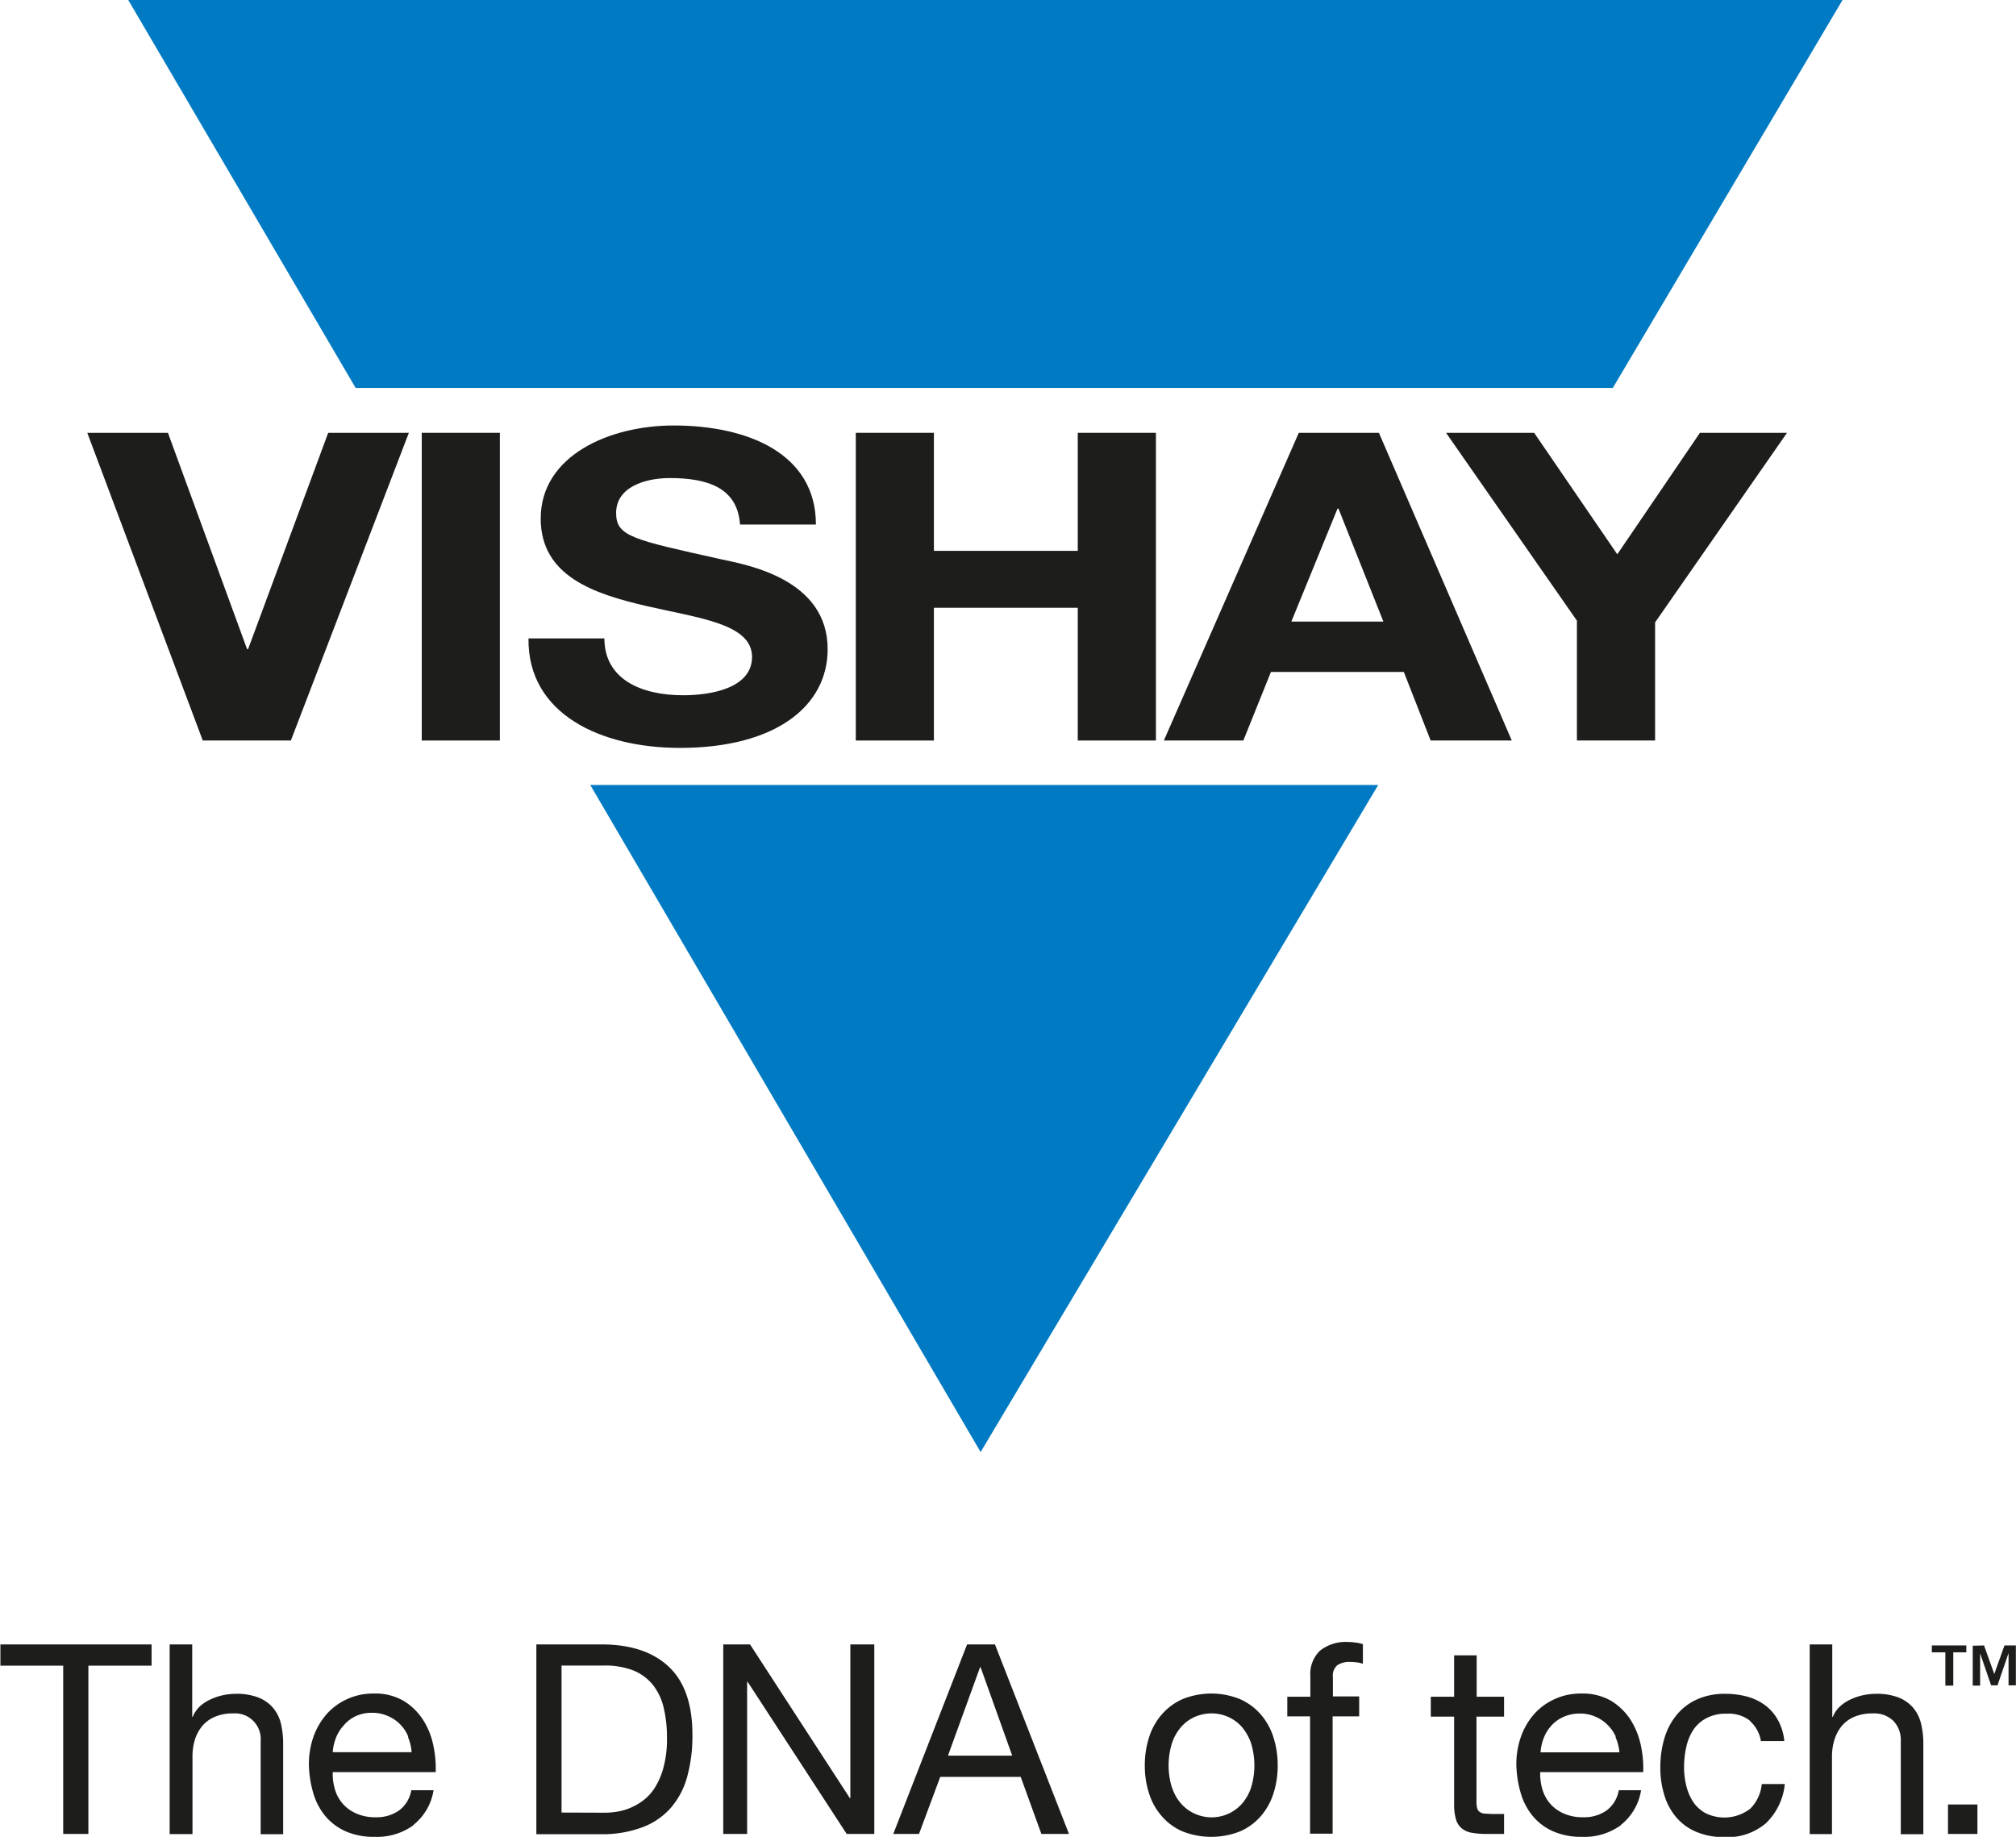
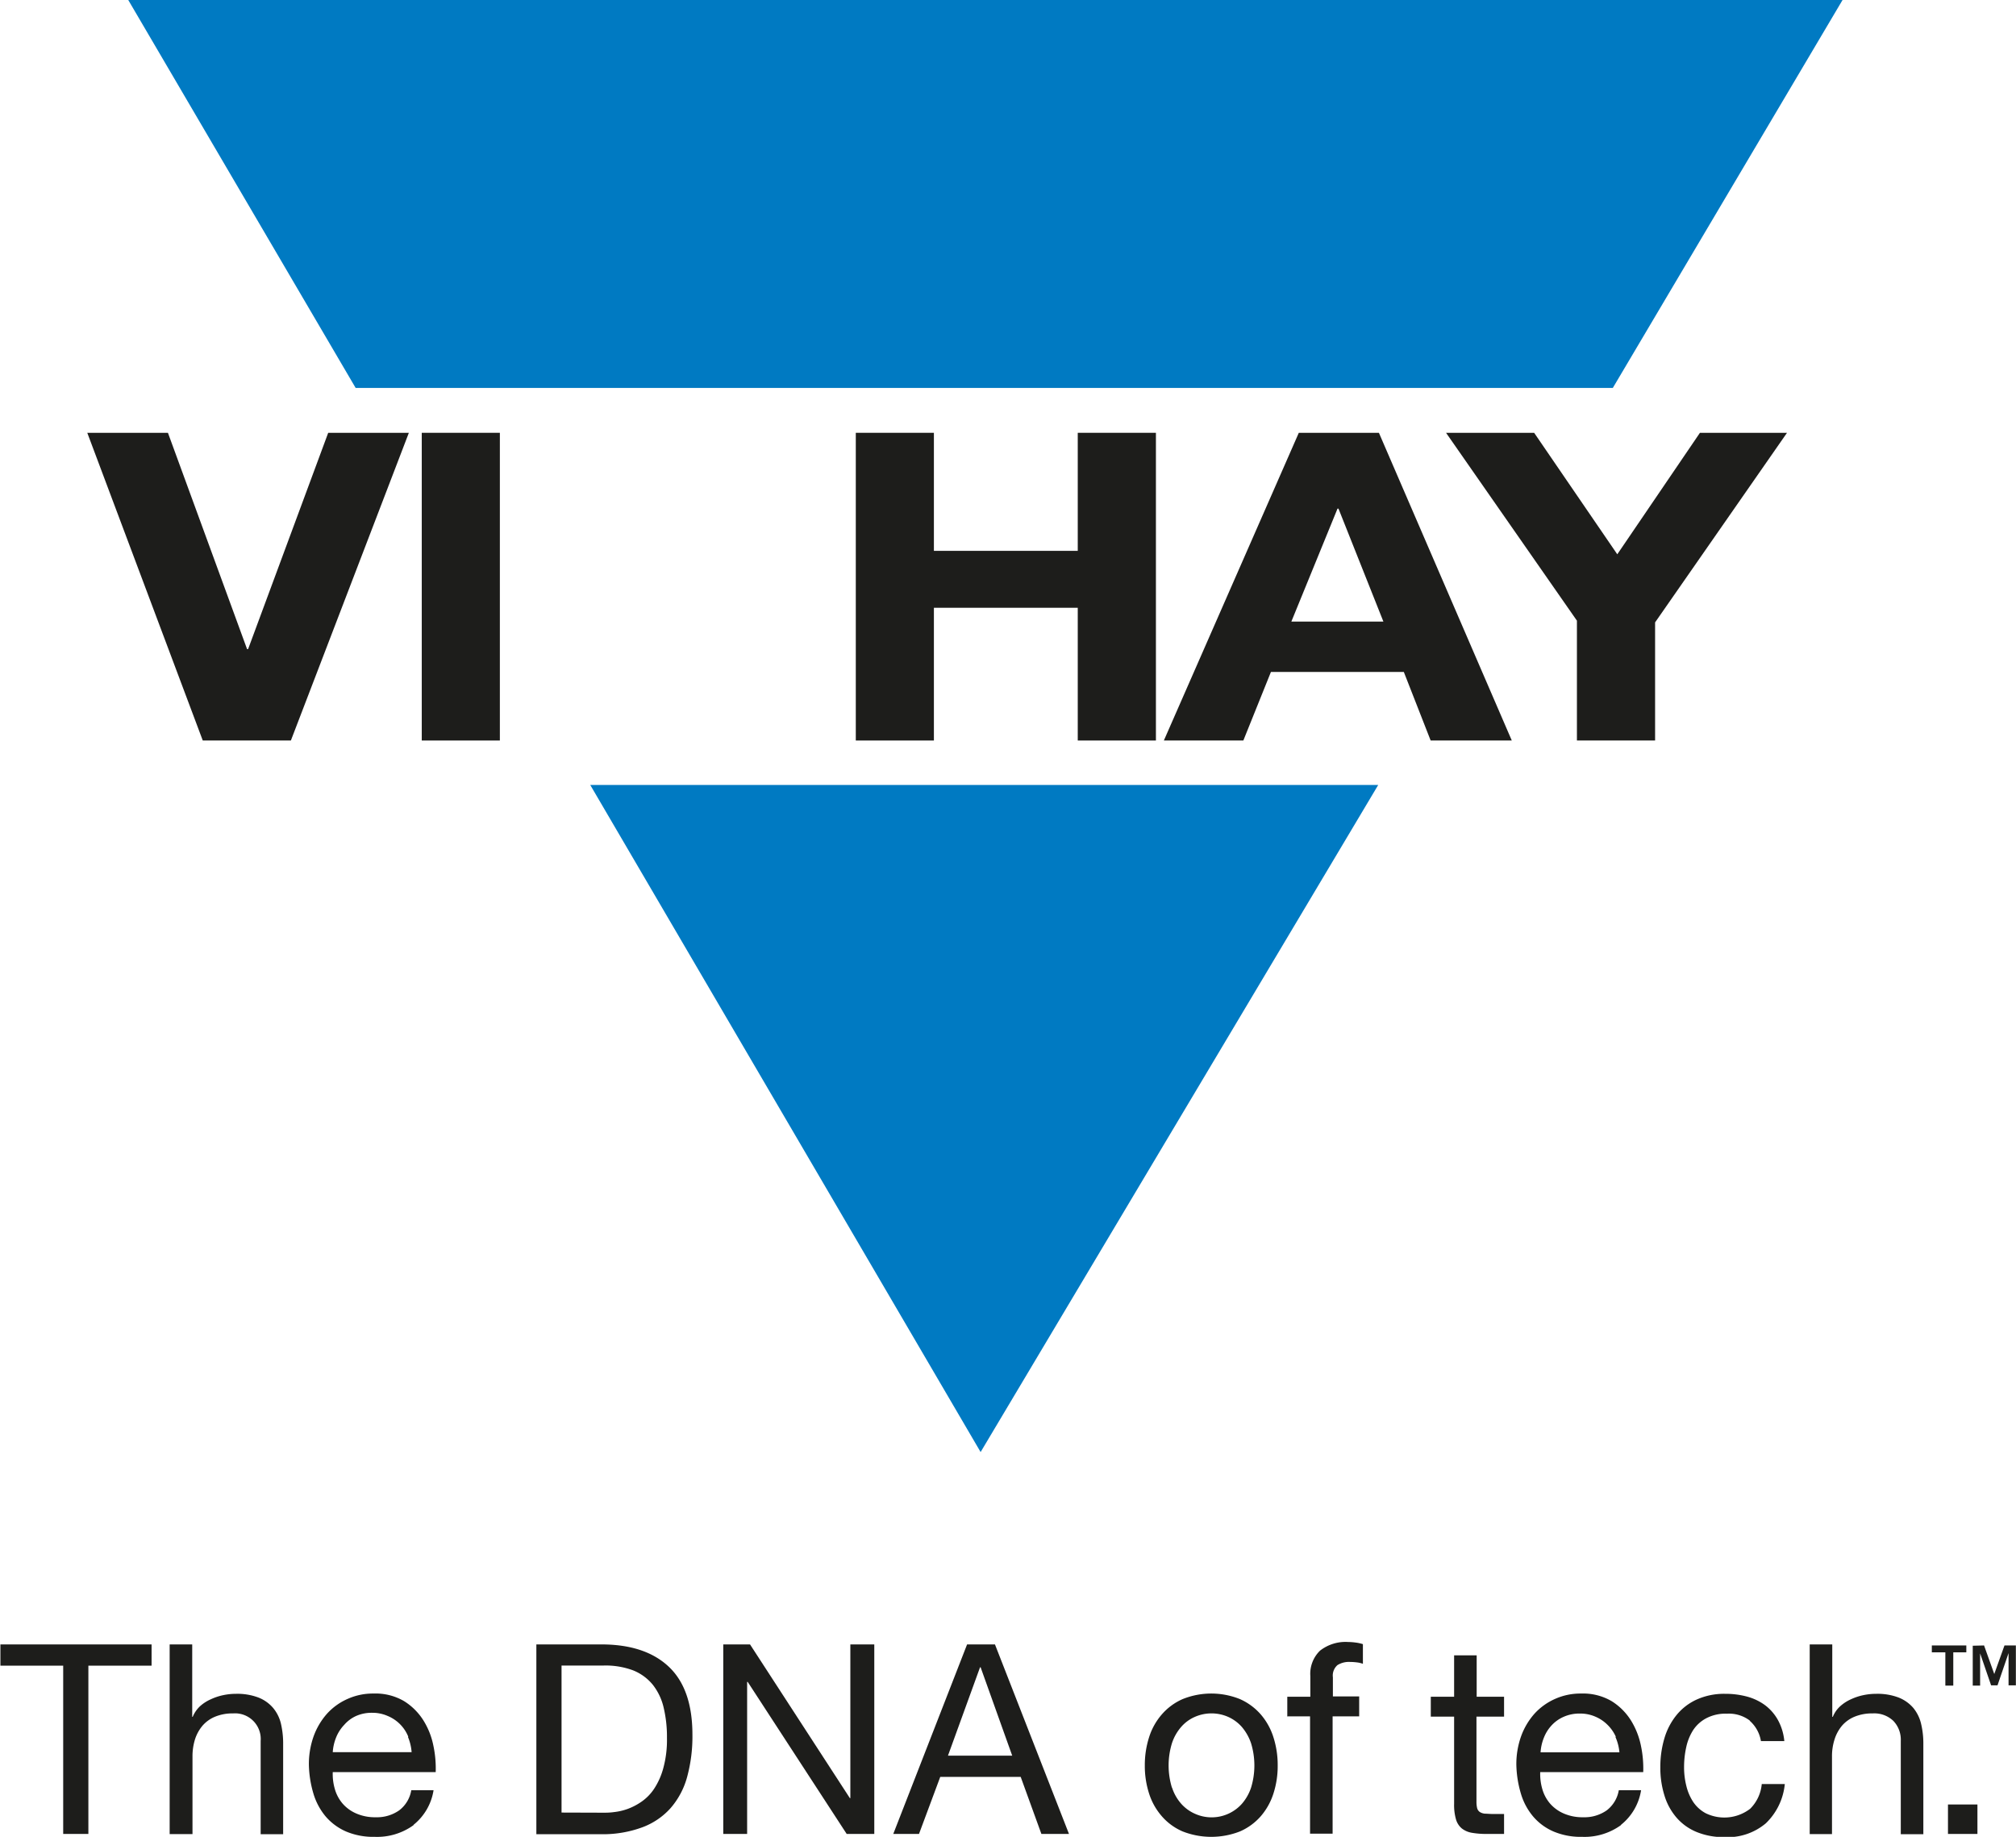
<svg xmlns="http://www.w3.org/2000/svg" id="Ebene_1" data-name="Ebene 1" viewBox="0 0 292.2 266.23">
  <defs>
    <style>.cls-1{fill:none;}.cls-2{fill:#007ac2;}.cls-3{fill:#1d1d1b;}.cls-4{clip-path:url(#clip-path);}</style>
    <clipPath id="clip-path" transform="translate(0 0)">
      <rect class="cls-1" x="0.06" width="292.14" height="266.23" />
    </clipPath>
  </defs>
  <polyline class="cls-2" points="51.55 56.23 18.59 0 267.06 0 233.76 56.23 51.55 56.23" />
  <polyline class="cls-2" points="199.76 113.77 142.13 210.46 85.55 113.77 199.76 113.77" />
  <polyline class="cls-3" points="42.16 107.33 29.39 107.33 12.65 62.73 24.34 62.73 35.81 94.08 35.96 94.08 47.57 62.73 59.26 62.73 42.16 107.33" />
  <rect class="cls-3" x="61.13" y="62.73" width="11.32" height="44.6" />
-   <path class="cls-3" d="M87.6,92.52c0,5.93,5.34,8.25,11.4,8.25,4,0,10-1,10-5.56,0-4.81-7.72-5.62-15.29-7.37S78.37,83.53,78.37,75.16c0-9.12,9.95-13.49,19.26-13.49,10.75,0,20.63,4.06,20.63,14.36h-11c-.36-5.37-4.76-6.74-10.18-6.74-3.6,0-7.78,1.31-7.78,5.06,0,3.43,2.45,3.87,15.36,6.74,3.75.81,15.3,2.88,15.3,13,0,8.19-7.43,14.31-21.43,14.31-11.4,0-22.07-4.88-21.93-15.87h11" transform="translate(0 0)" />
  <polyline class="cls-3" points="124.04 62.73 135.36 62.73 135.36 79.84 156.21 79.84 156.21 62.73 167.54 62.73 167.54 107.33 156.21 107.33 156.21 88.09 135.36 88.09 135.36 107.33 124.04 107.33 124.04 62.73" />
  <path class="cls-3" d="M188.25,62.73h11.61l19.26,44.6H207.36l-3.89-9.94H184.21l-4,9.94H168.69l19.56-44.6m-1.08,27.36h13.34L194,73.72h-.14Z" transform="translate(0 0)" />
  <polyline class="cls-3" points="228.56 89.96 209.59 62.73 222.36 62.73 234.41 80.34 246.39 62.73 259.01 62.73 239.89 90.21 239.89 107.33 228.56 107.33 228.56 89.96" />
  <g class="cls-4">
    <polyline class="cls-3" points="0 241.42 0 238.34 21.97 238.34 21.97 241.42 12.81 241.42 12.81 265.81 9.16 265.81 9.16 241.42 0 241.42" />
  </g>
  <path class="cls-3" d="M27.86,238.34v10.5h.07A4.41,4.41,0,0,1,29,247.29a5.91,5.91,0,0,1,1.56-1,8.18,8.18,0,0,1,1.81-.6,8.87,8.87,0,0,1,1.82-.19,8.6,8.6,0,0,1,3.27.54,5.36,5.36,0,0,1,2.12,1.5,5.55,5.55,0,0,1,1.14,2.29,12.67,12.67,0,0,1,.32,2.94v13.08H37.78V252.34a3.72,3.72,0,0,0-4-4,6.58,6.58,0,0,0-2.59.47,4.85,4.85,0,0,0-1.83,1.3,5.81,5.81,0,0,0-1.1,2,8.23,8.23,0,0,0-.36,2.49v11.23H24.59V238.34h3.27" transform="translate(0 0)" />
  <path class="cls-3" d="M59.93,264.54a9,9,0,0,1-5.62,1.69,10.13,10.13,0,0,1-4.14-.77,8.24,8.24,0,0,1-2.94-2.15A9.27,9.27,0,0,1,45.44,260a15.77,15.77,0,0,1-.67-4.19,12,12,0,0,1,.69-4.16,10.1,10.1,0,0,1,1.94-3.27,8.82,8.82,0,0,1,3-2.15,8.92,8.92,0,0,1,3.75-.77,8.16,8.16,0,0,1,4.4,1.09,8.81,8.81,0,0,1,2.81,2.79,10.93,10.93,0,0,1,1.46,3.7,15.85,15.85,0,0,1,.33,3.81H48.23a7.78,7.78,0,0,0,.31,2.48,5.6,5.6,0,0,0,1.11,2.07,5.5,5.5,0,0,0,2,1.45,6.74,6.74,0,0,0,2.81.54,5.61,5.61,0,0,0,3.4-1,4.6,4.6,0,0,0,1.75-2.92h3.23a8,8,0,0,1-2.88,5m-.79-12.77a5.47,5.47,0,0,0-3-3,5.48,5.48,0,0,0-2.25-.45,5.56,5.56,0,0,0-2.28.45A5,5,0,0,0,49.89,250a5.69,5.69,0,0,0-1.16,1.79,6.81,6.81,0,0,0-.5,2.17H59.66A7,7,0,0,0,59.14,251.77Z" transform="translate(0 0)" />
  <path class="cls-3" d="M87.16,238.34q6.34,0,9.77,3.23t3.43,9.85a22.35,22.35,0,0,1-.77,6.14,11.43,11.43,0,0,1-2.39,4.5,10.29,10.29,0,0,1-4.11,2.79,16.53,16.53,0,0,1-5.93,1H77.74V238.34h9.42m.31,24.39c.41,0,.92,0,1.54-.09a8.55,8.55,0,0,0,2-.47A8.92,8.92,0,0,0,93,261.12a6.9,6.9,0,0,0,1.83-1.89,10.29,10.29,0,0,0,1.32-3,15.51,15.51,0,0,0,.52-4.33,18.35,18.35,0,0,0-.48-4.4,8.41,8.41,0,0,0-1.57-3.31,7.09,7.09,0,0,0-2.83-2.08,11.38,11.38,0,0,0-4.27-.71H81.39v21.31Z" transform="translate(0 0)" />
  <polyline class="cls-3" points="108.71 238.34 123.18 260.62 123.25 260.62 123.25 238.34 126.72 238.34 126.72 265.81 122.72 265.81 108.37 243.77 108.29 243.77 108.29 265.81 104.83 265.81 104.83 238.34 108.71 238.34" />
  <path class="cls-3" d="M144.21,238.34l10.73,27.47h-4l-3-8.27H136.28l-3.08,8.27h-3.73l10.7-27.47h4m2.54,16.12-4.58-12.81h-.08l-4.65,12.81Z" transform="translate(0 0)" />
  <path class="cls-3" d="M166.55,251.79a9.25,9.25,0,0,1,1.85-3.31,8.5,8.5,0,0,1,3-2.21,11.11,11.11,0,0,1,8.33,0,8.69,8.69,0,0,1,3,2.21,9.38,9.38,0,0,1,1.84,3.31,13.22,13.22,0,0,1,.62,4.09,13,13,0,0,1-.62,4.08,9.38,9.38,0,0,1-1.84,3.29,8.52,8.52,0,0,1-3,2.19,11.37,11.37,0,0,1-8.33,0,8.33,8.33,0,0,1-3-2.19,9.24,9.24,0,0,1-1.85-3.29,13,13,0,0,1-.62-4.08,13.22,13.22,0,0,1,.62-4.09m3.33,7.31a6.58,6.58,0,0,0,1.33,2.34,5.77,5.77,0,0,0,2,1.45,5.88,5.88,0,0,0,6.79-1.45,6.89,6.89,0,0,0,1.33-2.34,11,11,0,0,0,0-6.43,7.19,7.19,0,0,0-1.33-2.36,5.76,5.76,0,0,0-2-1.47,6,6,0,0,0-4.81,0,5.58,5.58,0,0,0-2,1.47,6.85,6.85,0,0,0-1.33,2.36,11,11,0,0,0,0,6.43Z" transform="translate(0 0)" />
  <path class="cls-3" d="M186.58,248.81v-2.89h3.34v-3a4.67,4.67,0,0,1,1.41-3.68,6,6,0,0,1,4.09-1.25,8.71,8.71,0,0,1,1.06.08,5.77,5.77,0,0,1,1.06.23v2.85a3.75,3.75,0,0,0-.92-.21,8,8,0,0,0-.93-.06,3.13,3.13,0,0,0-1.84.46,2,2,0,0,0-.66,1.77v2.77H197v2.89h-3.85v17h-3.27v-17h-3.34" transform="translate(0 0)" />
  <path class="cls-3" d="M218,245.92v2.89h-4v12.34a3.76,3.76,0,0,0,.1.93,1,1,0,0,0,.37.54,1.65,1.65,0,0,0,.75.25c.32,0,.73.05,1.24.05H218v2.89h-2.5a12.37,12.37,0,0,1-2.18-.17,3.22,3.22,0,0,1-1.46-.64,2.68,2.68,0,0,1-.83-1.31,7.48,7.48,0,0,1-.27-2.23V248.81h-3.38v-2.89h3.38v-6h3.27v6h4" transform="translate(0 0)" />
  <path class="cls-3" d="M234.93,264.54a9,9,0,0,1-5.61,1.69,10.13,10.13,0,0,1-4.14-.77,8.07,8.07,0,0,1-2.94-2.15,9.12,9.12,0,0,1-1.79-3.31,15.77,15.77,0,0,1-.67-4.19,12,12,0,0,1,.69-4.16,10.1,10.1,0,0,1,1.94-3.27,8.88,8.88,0,0,1,3-2.15,9,9,0,0,1,3.76-.77,8.18,8.18,0,0,1,4.4,1.09,8.81,8.81,0,0,1,2.81,2.79,11.14,11.14,0,0,1,1.46,3.7,15.85,15.85,0,0,1,.33,3.81H223.24a7.78,7.78,0,0,0,.31,2.48,5.6,5.6,0,0,0,1.11,2.07,5.55,5.55,0,0,0,2,1.45,6.77,6.77,0,0,0,2.81.54,5.62,5.62,0,0,0,3.41-1,4.64,4.64,0,0,0,1.75-2.92h3.23a8,8,0,0,1-2.89,5m-.78-12.77A5.74,5.74,0,0,0,233,250a5.57,5.57,0,0,0-1.77-1.19,5.51,5.51,0,0,0-2.25-.45,5.64,5.64,0,0,0-2.29.45,5.23,5.23,0,0,0-1.75,1.21,5.67,5.67,0,0,0-1.15,1.79,6.81,6.81,0,0,0-.5,2.17h11.43A7,7,0,0,0,234.15,251.77Z" transform="translate(0 0)" />
  <path class="cls-3" d="M253.62,249.38a5,5,0,0,0-3.31-1,6,6,0,0,0-3,.66,5.15,5.15,0,0,0-1.91,1.73,7.54,7.54,0,0,0-1,2.48,13.28,13.28,0,0,0-.31,2.9,11,11,0,0,0,.33,2.7,7.34,7.34,0,0,0,1,2.33,5.08,5.08,0,0,0,1.81,1.63,6.16,6.16,0,0,0,6.44-.65,5.78,5.78,0,0,0,1.68-3.58h3.34a9.12,9.12,0,0,1-2.75,5.69,8.6,8.6,0,0,1-6,2,10.33,10.33,0,0,1-4-.73,7.73,7.73,0,0,1-2.92-2.07,8.76,8.76,0,0,1-1.77-3.22,13.31,13.31,0,0,1-.6-4.1,14.44,14.44,0,0,1,.58-4.17,9.62,9.62,0,0,1,1.75-3.38,8.08,8.08,0,0,1,2.94-2.27,9.65,9.65,0,0,1,4.12-.83,12,12,0,0,1,3.17.4,7.85,7.85,0,0,1,2.62,1.25,6.87,6.87,0,0,1,1.86,2.14,7.86,7.86,0,0,1,.93,3.06h-3.39a5,5,0,0,0-1.61-2.93" transform="translate(0 0)" />
  <path class="cls-3" d="M265.57,238.34v10.5h.08a4.17,4.17,0,0,1,1.08-1.55,6,6,0,0,1,1.55-1,8.18,8.18,0,0,1,1.81-.6,9,9,0,0,1,1.83-.19,8.6,8.6,0,0,1,3.27.54,5.44,5.44,0,0,1,2.12,1.5,5.66,5.66,0,0,1,1.13,2.29,12.13,12.13,0,0,1,.33,2.94v13.08H275.5V252.34a3.94,3.94,0,0,0-1.08-2.92,4,4,0,0,0-3-1.08,6.63,6.63,0,0,0-2.6.47,4.85,4.85,0,0,0-1.83,1.3,5.79,5.79,0,0,0-1.09,2,7.93,7.93,0,0,0-.37,2.49v11.23H262.3V238.34h3.27" transform="translate(0 0)" />
  <rect class="cls-3" x="282.34" y="261.54" width="4.27" height="4.27" />
  <path class="cls-3" d="M280,239.49v-1H285v1h-1.89v4.82h-1.15v-4.82H280m7.57-1,1.48,4.14,1.48-4.14h1.65v5.78h-1.06v-4.67l-1.6,4.67h-.93L287,239.64v4.67h-1.07v-5.78Z" transform="translate(0 0)" />
</svg>